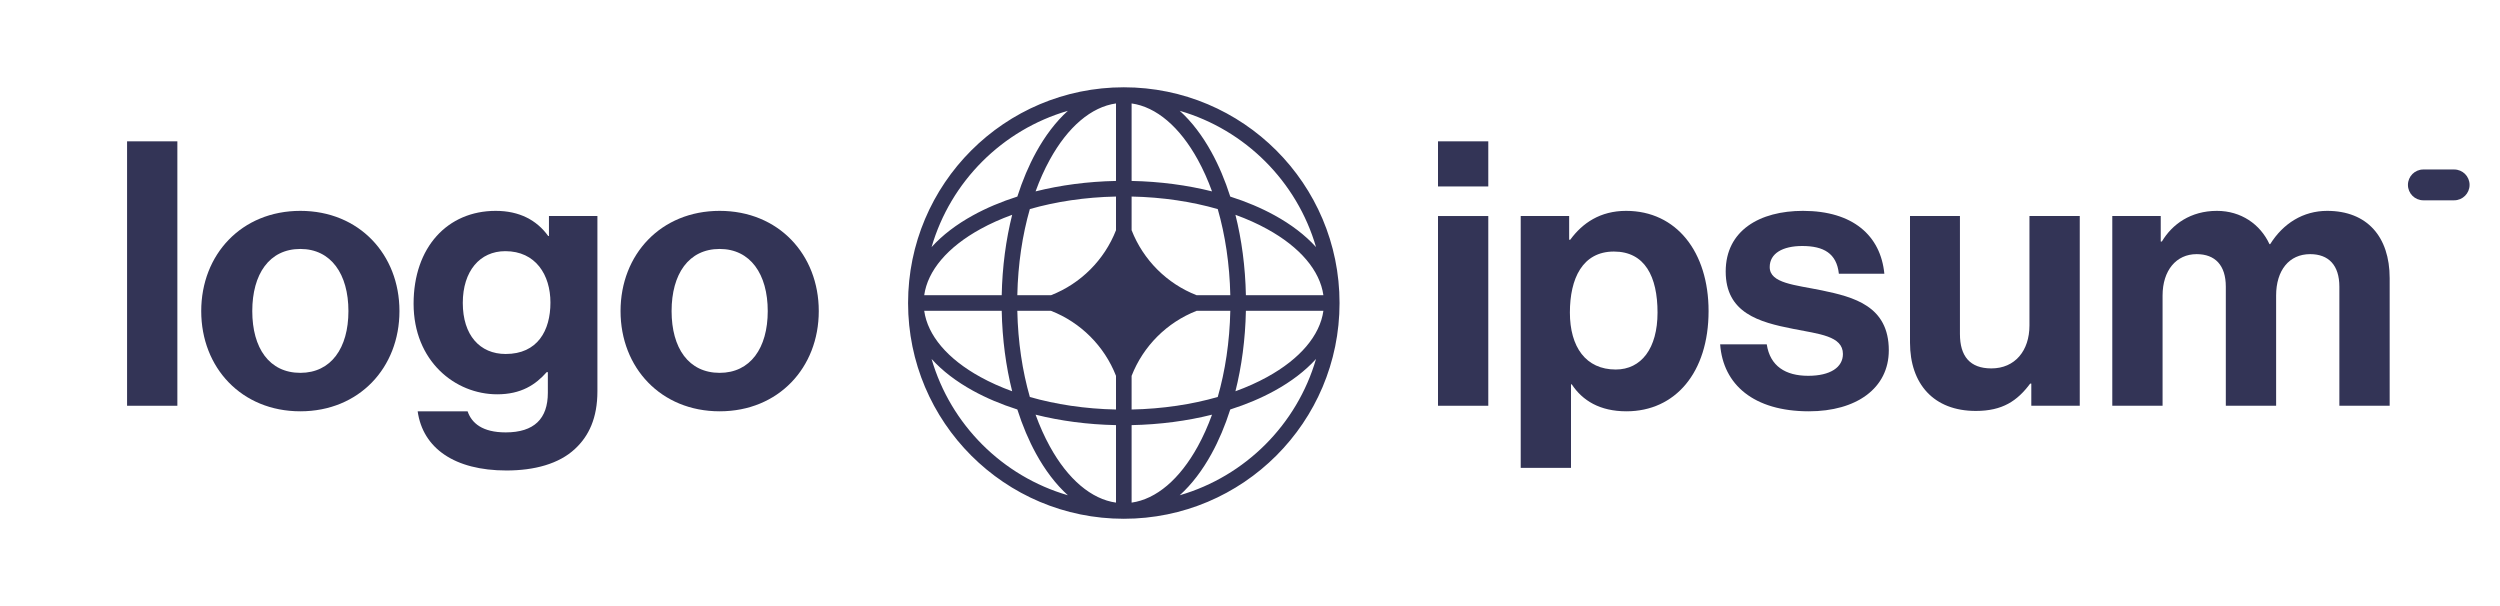
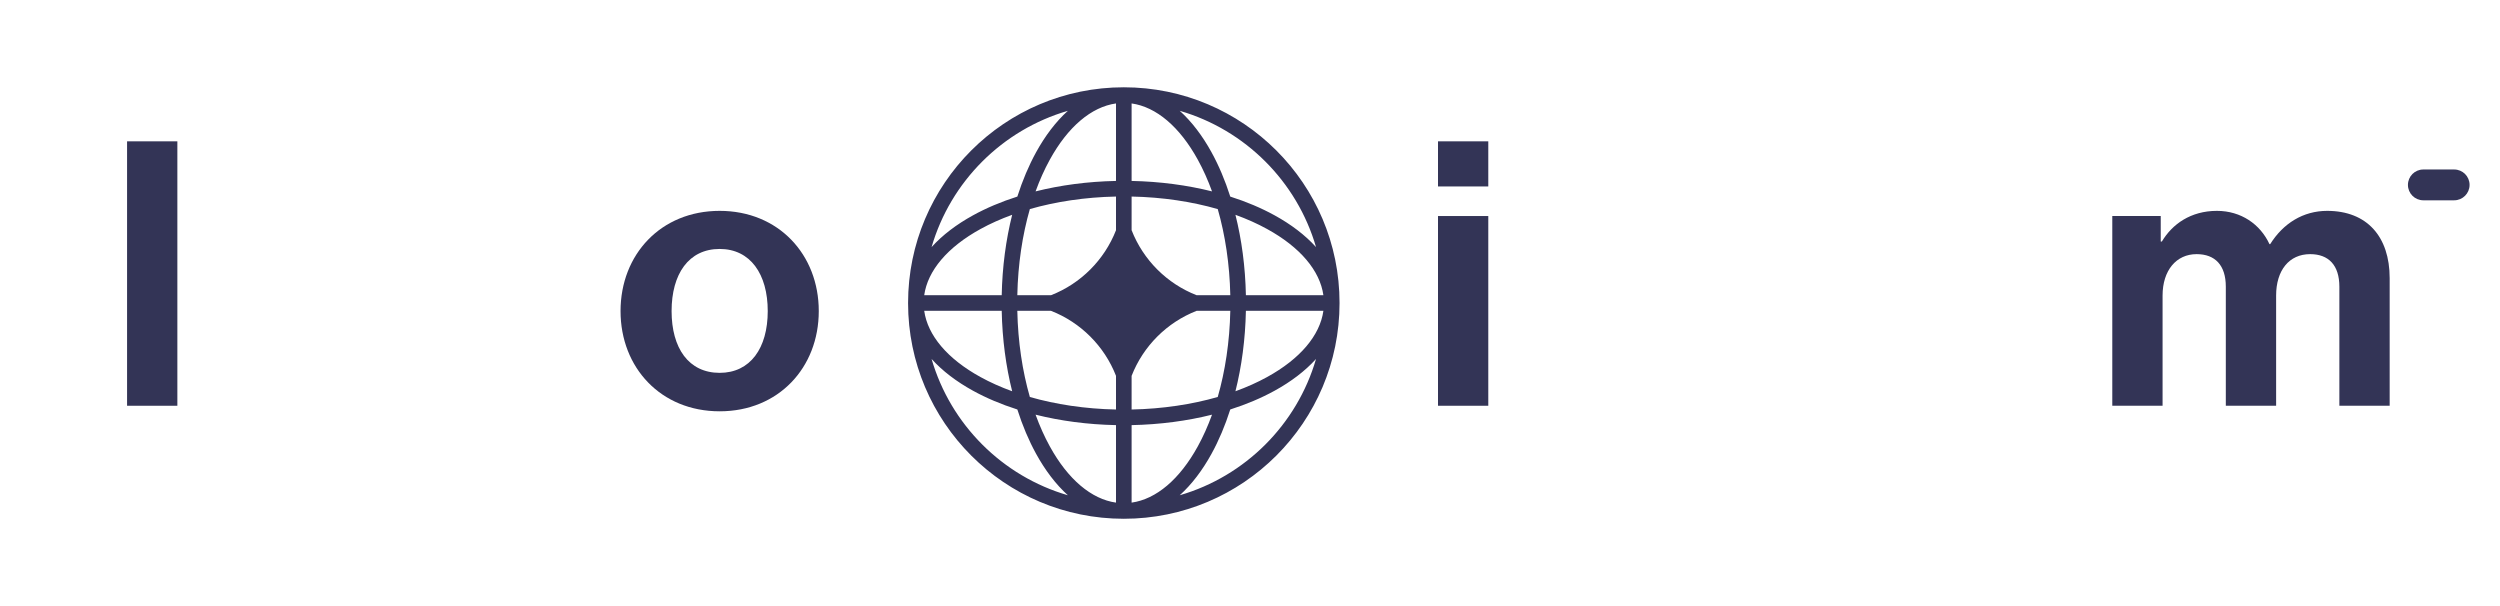
<svg xmlns="http://www.w3.org/2000/svg" width="165" height="40" viewBox="0 0 165 40" fill="none">
  <g clip-path="url(#clip0_2443_4280)">
    <path d="M94.908 26.78H98.227V14.258H94.908V26.78ZM94.908 12.306H98.227V9.328H94.908V12.306Z" fill="#333456" />
-     <path d="M100.367 30.881H103.686V25.364H103.735C104.442 26.439 105.59 27.146 107.347 27.146C110.569 27.146 112.766 24.584 112.766 20.532C112.766 16.626 110.643 13.917 107.323 13.917C105.614 13.917 104.442 14.722 103.637 15.821H103.564V14.258H100.367V30.881ZM106.639 24.388C104.662 24.388 103.613 22.899 103.613 20.629C103.613 18.384 104.442 16.602 106.518 16.602C108.568 16.602 109.397 18.262 109.397 20.629C109.397 22.997 108.324 24.388 106.639 24.388Z" fill="#333456" />
-     <path d="M119.388 27.146C122.513 27.146 124.661 25.633 124.661 23.119C124.661 20.19 122.342 19.604 120.242 19.165C118.46 18.799 116.801 18.701 116.801 17.627C116.801 16.724 117.655 16.236 118.949 16.236C120.365 16.236 121.219 16.724 121.365 18.066H124.367C124.124 15.552 122.293 13.917 118.998 13.917C116.142 13.917 113.896 15.21 113.896 17.92C113.896 20.654 116.093 21.264 118.339 21.703C120.047 22.045 121.633 22.167 121.633 23.363C121.633 24.242 120.804 24.803 119.34 24.803C117.85 24.803 116.825 24.169 116.606 22.728H113.53C113.725 25.389 115.751 27.146 119.388 27.146Z" fill="#333456" />
-     <path d="M137.264 26.78V14.258H133.944V21.483C133.944 23.143 132.992 24.315 131.43 24.315C130.014 24.315 129.356 23.509 129.356 22.045V14.258H126.06V22.606C126.06 25.34 127.622 27.122 130.405 27.122C132.163 27.122 133.139 26.463 133.993 25.316H134.066V26.78H137.264Z" fill="#333456" />
    <path d="M139.411 26.78H142.73V19.506C142.73 17.847 143.634 16.773 144.976 16.773C146.197 16.773 146.904 17.505 146.904 18.921V26.78H150.224V19.506C150.224 17.847 151.078 16.773 152.47 16.773C153.69 16.773 154.398 17.505 154.398 18.921V26.78H157.718V18.359C157.718 15.625 156.228 13.917 153.592 13.917C152.006 13.917 150.688 14.747 149.833 16.113H149.785C149.175 14.796 147.905 13.917 146.318 13.917C144.586 13.917 143.365 14.796 142.682 15.943H142.609V14.258H139.411V26.78Z" fill="#333456" />
    <path d="M8.387 26.78H11.706V9.328H8.387V26.78Z" fill="#333456" />
-     <path d="M19.823 27.146C23.704 27.146 26.364 24.266 26.364 20.532C26.364 16.797 23.704 13.917 19.823 13.917C15.942 13.917 13.281 16.797 13.281 20.532C13.281 24.266 15.942 27.146 19.823 27.146ZM19.823 24.608C17.773 24.608 16.65 22.973 16.65 20.532C16.65 18.091 17.773 16.431 19.823 16.431C21.849 16.431 22.996 18.091 22.996 20.532C22.996 22.973 21.849 24.608 19.823 24.608Z" fill="#333456" />
-     <path d="M33.424 31.052C35.279 31.052 36.89 30.613 37.94 29.636C38.867 28.782 39.429 27.586 39.429 25.828V14.258H36.231V15.577H36.182C35.425 14.527 34.278 13.917 32.716 13.917C29.543 13.917 27.297 16.309 27.297 20.043C27.297 23.827 30.031 26.024 32.814 26.024C34.4 26.024 35.352 25.389 36.084 24.559H36.158V25.926C36.158 27.635 35.255 28.538 33.375 28.538C31.837 28.538 31.13 27.927 30.861 27.146H27.566C27.908 29.587 30.007 31.052 33.424 31.052ZM33.375 23.363C31.666 23.363 30.544 22.118 30.544 19.995C30.544 17.895 31.666 16.577 33.351 16.577C35.352 16.577 36.329 18.14 36.329 19.97C36.329 21.825 35.474 23.363 33.375 23.363Z" fill="#333456" />
    <path d="M47.498 27.146C51.379 27.146 54.039 24.266 54.039 20.532C54.039 16.797 51.379 13.917 47.498 13.917C43.617 13.917 40.956 16.797 40.956 20.532C40.956 24.266 43.617 27.146 47.498 27.146ZM47.498 24.608C45.447 24.608 44.325 22.973 44.325 20.532C44.325 18.091 45.447 16.431 47.498 16.431C49.524 16.431 50.671 18.091 50.671 20.532C50.671 22.973 49.524 24.608 47.498 24.608Z" fill="#333456" />
    <path d="M158.924 12.203C158.924 11.641 159.379 11.186 159.941 11.186H161.975C162.537 11.186 162.992 11.641 162.992 12.203C162.992 12.764 162.537 13.22 161.975 13.22H159.941C159.379 13.22 158.924 12.764 158.924 12.203Z" fill="#333456" />
    <path fill-rule="evenodd" clip-rule="evenodd" d="M74.171 5.761C82.035 5.761 88.41 12.136 88.41 20C88.41 27.864 82.035 34.239 74.171 34.239C66.307 34.239 59.933 27.864 59.933 20C59.933 12.136 66.307 5.761 74.171 5.761ZM73.656 6.827C72.032 7.056 70.485 8.361 69.285 10.544C68.936 11.177 68.622 11.877 68.348 12.632C69.981 12.222 71.774 11.98 73.656 11.942V6.827ZM67.145 12.974C67.486 11.905 67.902 10.922 68.383 10.048C68.978 8.966 69.684 8.031 70.48 7.313C66.153 8.57 62.741 11.981 61.484 16.309C62.202 15.513 63.137 14.807 64.219 14.212C65.093 13.731 66.076 13.314 67.145 12.974ZM66.803 14.177C66.393 15.81 66.151 17.603 66.113 19.485H60.998C61.227 17.861 62.532 16.314 64.715 15.114C65.348 14.765 66.048 14.451 66.803 14.177ZM67.143 19.485C67.185 17.431 67.481 15.503 67.97 13.799C69.674 13.31 71.603 13.014 73.656 12.972V15.195C72.89 17.157 71.327 18.719 69.366 19.485H67.143ZM66.113 20.515H60.998C61.227 22.139 62.532 23.686 64.715 24.886C65.348 25.235 66.048 25.549 66.803 25.823C66.393 24.19 66.151 22.397 66.113 20.515ZM67.97 26.201C67.481 24.497 67.185 22.569 67.143 20.515H69.366C71.327 21.281 72.89 22.843 73.656 24.805V27.028C71.603 26.986 69.674 26.69 67.97 26.201ZM67.145 27.026C66.076 26.686 65.093 26.269 64.219 25.788C63.137 25.193 62.202 24.487 61.484 23.691C62.741 28.019 66.153 31.43 70.48 32.687C69.684 31.969 68.978 31.034 68.383 29.952C67.902 29.078 67.486 28.095 67.145 27.026ZM73.656 33.173C72.032 32.944 70.485 31.639 69.285 29.456C68.936 28.823 68.622 28.123 68.348 27.368C69.981 27.778 71.774 28.02 73.656 28.058V33.173ZM77.862 32.687C78.658 31.969 79.364 31.034 79.959 29.952C80.44 29.078 80.857 28.095 81.197 27.026C82.266 26.686 83.249 26.269 84.123 25.788C85.206 25.193 86.14 24.487 86.858 23.691C85.601 28.019 82.19 31.43 77.862 32.687ZM79.994 27.368C79.72 28.123 79.405 28.823 79.057 29.456C77.857 31.639 76.31 32.944 74.686 33.173V28.058C76.568 28.02 78.361 27.778 79.994 27.368ZM81.539 25.823C82.294 25.549 82.994 25.235 83.627 24.886C85.811 23.686 87.116 22.139 87.344 20.515H82.229C82.191 22.397 81.949 24.19 81.539 25.823ZM81.2 20.515C81.157 22.569 80.861 24.497 80.371 26.201C78.668 26.69 76.74 26.986 74.686 27.028V24.807C75.452 22.844 77.015 21.281 78.977 20.515H81.2ZM82.229 19.485H87.344C87.116 17.861 85.811 16.314 83.627 15.114C82.994 14.765 82.294 14.451 81.539 14.177C81.949 15.81 82.191 17.603 82.229 19.485ZM80.371 13.799C80.861 15.503 81.157 17.431 81.2 19.485H78.977C77.015 18.719 75.452 17.156 74.686 15.193V12.972C76.74 13.014 78.668 13.31 80.371 13.799ZM81.197 12.974C82.266 13.314 83.249 13.731 84.123 14.212C85.206 14.807 86.14 15.513 86.858 16.309C85.601 11.981 82.19 8.57 77.862 7.313C78.658 8.031 79.364 8.966 79.959 10.048C80.44 10.922 80.857 11.905 81.197 12.974ZM74.686 6.827C76.31 7.056 77.857 8.361 79.057 10.544C79.405 11.177 79.72 11.877 79.994 12.632C78.361 12.222 76.568 11.98 74.686 11.942V6.827Z" fill="#333456" />
  </g>
  <defs>
    <clipPath id="clip0_2443_4280">
      <rect width="155.2" height="28.477" fill="white" transform="translate(7.8 5.761)" />
    </clipPath>
  </defs>
</svg>